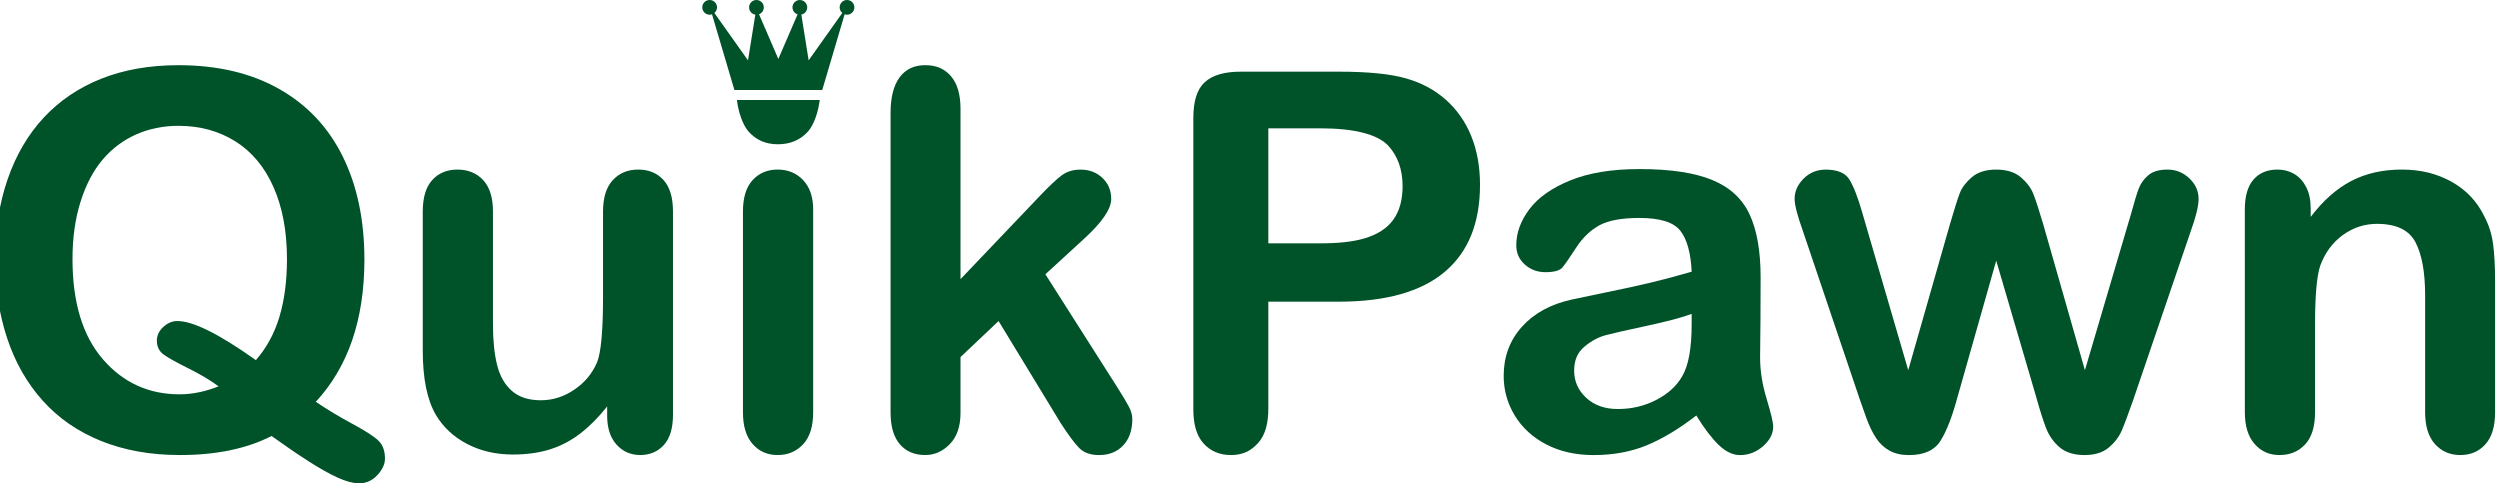
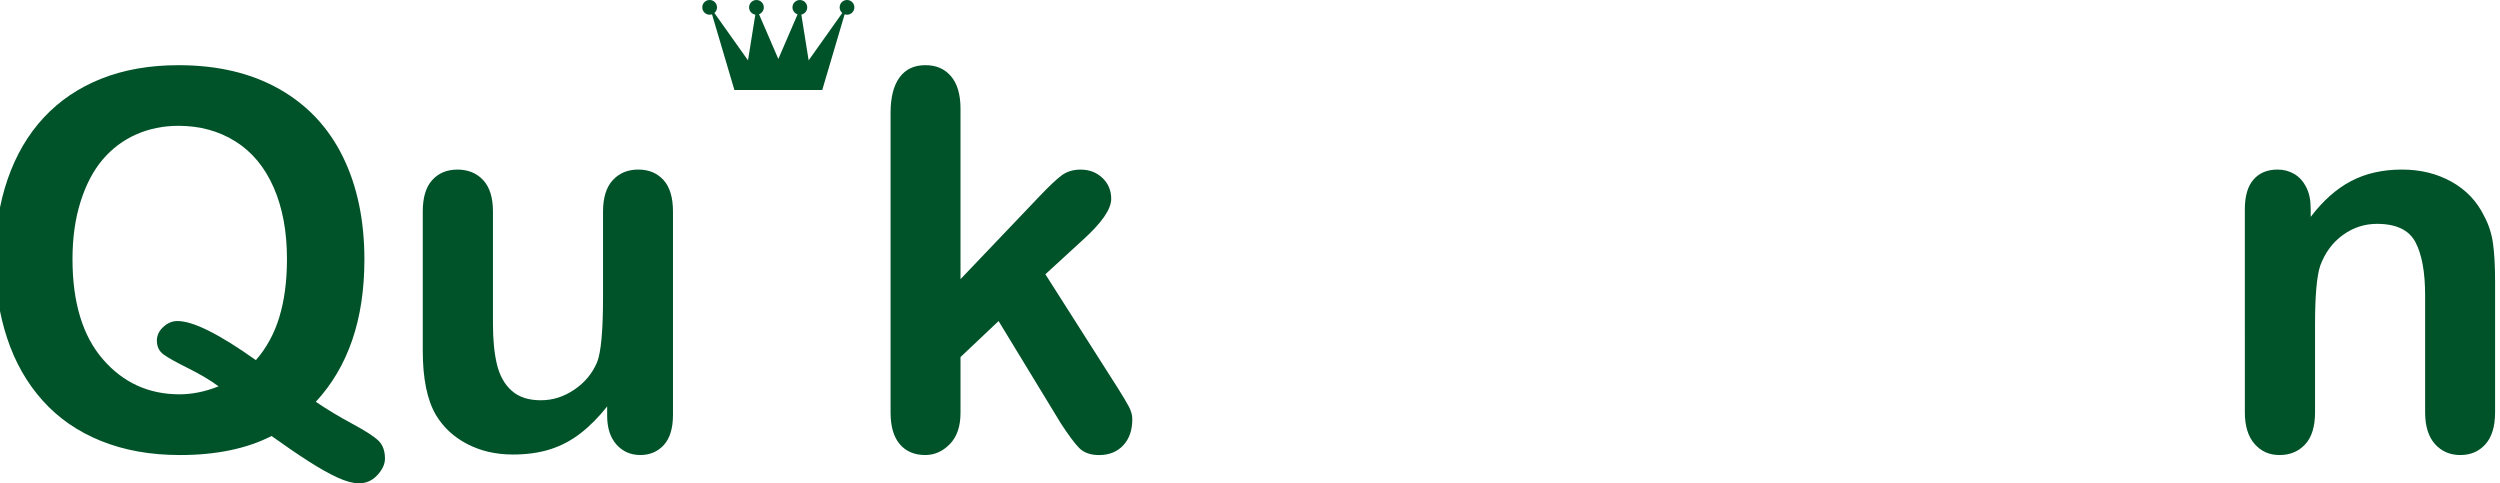
<svg xmlns="http://www.w3.org/2000/svg" id="Layer_1" data-name="Layer 1" viewBox="0 0 1500 290">
  <defs>
    <style> .cls-1 { fill: #005228; } </style>
  </defs>
  <path class="cls-1" d="M227.13,264.46c-2.57-2.52-7.82-5.91-15.74-10.18-7.92-4.27-15.23-8.66-21.91-13.19,19.44-20.99,29.16-49.43,29.16-85.33,0-23.66-4.32-44.26-12.96-61.8-8.64-17.54-21.37-31.07-38.19-40.58-16.82-9.51-36.96-14.27-60.41-14.27-17.28,0-32.71,2.7-46.29,8.1-13.58,5.4-25.1,13.19-34.56,23.38-9.47,10.18-16.69,22.53-21.68,37.03-4.99,14.5-7.48,30.45-7.48,47.83s2.39,32.87,7.18,47.37c4.78,14.5,11.91,27.03,21.37,37.57,9.46,10.55,21.16,18.62,35.1,24.23,13.94,5.61,29.7,8.41,47.29,8.41,21.7,0,40.02-3.81,54.93-11.42,8.02,5.76,15.4,10.8,22.14,15.12,6.74,4.32,12.6,7.61,17.59,9.88,4.99,2.26,9.23,3.39,12.73,3.39,4.32,0,8-1.65,11.03-4.94,3.03-3.29,4.55-6.58,4.55-9.88,0-4.63-1.29-8.2-3.86-10.72Zm-59.48-74.3c-3.04,9.98-7.74,18.62-14.12,25.92-22.01-15.64-37.7-23.46-47.06-23.46-3.09,0-5.92,1.18-8.49,3.55-2.57,2.37-3.86,5.09-3.86,8.18,0,3.6,1.34,6.38,4.01,8.33,2.67,1.95,7.64,4.73,14.89,8.33,7.25,3.6,13.29,7.2,18.13,10.8-8.02,3.19-15.84,4.78-23.46,4.78-18.52,0-33.85-7.02-45.98-21.06-12.14-14.04-18.21-34.07-18.21-60.1,0-12.75,1.62-24.25,4.86-34.49,3.24-10.23,7.66-18.64,13.27-25.23,5.61-6.58,12.29-11.6,20.06-15.04,7.77-3.45,16.23-5.17,25.38-5.17,12.86,0,24.25,3.11,34.18,9.34,9.93,6.23,17.56,15.41,22.91,27.54,5.35,12.14,8.02,26.49,8.02,43.05,0,13.17-1.52,24.74-4.55,34.72Z" />
  <path class="cls-1" d="M364.3,249.26v-5.4c-5.04,6.38-10.34,11.73-15.89,16.05-5.56,4.32-11.63,7.54-18.21,9.64-6.58,2.11-14.09,3.16-22.53,3.16-10.18,0-19.31-2.11-27.39-6.33-8.08-4.22-14.33-10.03-18.75-17.44-5.25-8.95-7.87-21.81-7.87-38.58V126.9c0-8.43,1.9-14.74,5.71-18.9,3.8-4.17,8.85-6.25,15.12-6.25s11.52,2.11,15.43,6.33c3.91,4.22,5.86,10.49,5.86,18.83v67.43c0,9.77,.82,17.98,2.47,24.61,1.64,6.63,4.6,11.83,8.87,15.58,4.27,3.76,10.05,5.63,17.36,5.63s13.78-2.11,20.06-6.33c6.27-4.22,10.85-9.72,13.73-16.51,2.37-5.96,3.55-19.03,3.55-39.19v-51.23c0-8.33,1.95-14.61,5.86-18.83,3.91-4.22,9-6.33,15.28-6.33s11.31,2.08,15.12,6.25c3.8,4.17,5.71,10.47,5.71,18.9v122.05c0,8.02-1.83,14.04-5.48,18.05-3.65,4.01-8.36,6.02-14.12,6.02s-10.52-2.08-14.27-6.25c-3.76-4.17-5.63-10-5.63-17.51Z" />
-   <path class="cls-1" d="M487.9,125.66v121.75c0,8.44-2.01,14.81-6.02,19.13-4.01,4.32-9.1,6.48-15.28,6.48s-11.19-2.21-15.04-6.63c-3.86-4.42-5.79-10.75-5.79-18.98V126.9c0-8.33,1.93-14.61,5.79-18.83,3.86-4.22,8.87-6.33,15.04-6.33s11.26,2.11,15.28,6.33c4.01,4.22,6.02,10.08,6.02,17.59Z" />
  <path class="cls-1" d="M636.34,253.74l-37.19-61.11-22.84,21.6v33.48c0,8.13-2.14,14.38-6.4,18.75-4.27,4.37-9.18,6.56-14.74,6.56-6.48,0-11.57-2.16-15.28-6.48-3.7-4.32-5.55-10.7-5.55-19.13V67.8c0-9.36,1.8-16.48,5.4-21.37,3.6-4.89,8.74-7.33,15.43-7.33s11.62,2.21,15.43,6.64c3.8,4.42,5.71,10.96,5.71,19.6v102.15l47.37-49.69c5.86-6.17,10.34-10.39,13.42-12.65,3.09-2.26,6.84-3.39,11.26-3.39,5.25,0,9.62,1.67,13.12,5.01,3.5,3.34,5.25,7.54,5.25,12.58,0,6.17-5.71,14.4-17.13,24.69l-22.37,20.52,43.21,67.89c3.19,5.04,5.48,8.87,6.87,11.5,1.39,2.62,2.08,5.12,2.08,7.48,0,6.69-1.83,11.96-5.48,15.82-3.65,3.86-8.46,5.79-14.43,5.79-5.14,0-9.1-1.39-11.88-4.17-2.78-2.78-6.53-7.82-11.26-15.12Z" />
-   <path class="cls-1" d="M882.77,81.69c-3.5-8.64-8.62-15.94-15.35-21.91-6.74-5.96-14.74-10.21-23.99-12.79-9.36-2.67-22.74-3.99-40.12-3.99h-58.79c-10.08,0-17.19,2.14-21.82,6.46-4.63,4.32-6.7,11.5-6.7,21.58V245.41c0,9.05,1.86,15.92,6.08,20.6,4.22,4.68,9.65,7.02,16.54,7.02s11.81-2.37,16.13-7.1c4.32-4.73,6.25-11.67,6.25-20.83v-64.1h42.3c28.08,0,49.22-5.91,63.42-17.79,14.2-11.88,21.29-29.33,21.29-52.37,0-10.8-1.75-20.51-5.25-29.15Zm-46.91,50.3c-3.81,5.14-9.33,8.6-16.59,10.86-7.25,2.26-16.28,3.15-27.08,3.15h-31.19V77h31.19c20.47,0,34,3.53,40.58,10.21,5.86,6.28,8.79,14.5,8.79,24.47,0,8.33-1.9,15.16-5.71,20.31Z" />
-   <path class="cls-1" d="M1059.99,239.31c-2.62-8.59-3.93-16.84-3.93-24.77,.1-8.43,.18-16.1,.23-22.99,.05-6.89,.08-15.28,.08-25.15,0-15.64-2.19-28.19-6.56-37.65-4.37-9.46-11.86-16.38-22.45-20.75-10.6-4.37-25.15-6.56-43.67-6.56-16.56,0-30.4,2.26-41.51,6.79-11.11,4.53-19.29,10.29-24.54,17.28-5.25,7-7.87,14.2-7.87,21.6,0,4.73,1.72,8.62,5.17,11.65,3.45,3.04,7.54,4.55,12.27,4.55,5.25,0,8.67-.95,10.26-2.85,1.59-1.9,4.32-5.84,8.18-11.8,3.86-5.96,8.49-10.44,13.89-13.42,5.4-2.98,13.45-4.47,24.15-4.47,12.45,0,20.65,2.6,24.61,7.79,3.96,5.19,6.2,13.35,6.71,24.46-8.85,2.57-17.05,4.76-24.61,6.56-7.56,1.8-16.64,3.78-27.23,5.94-10.6,2.16-17.23,3.55-19.91,4.17-12.76,2.78-22.79,8.23-30.09,16.36-7.31,8.13-10.96,17.95-10.96,29.47,0,8.54,2.21,16.46,6.63,23.76,4.42,7.31,10.72,13.09,18.9,17.36,8.18,4.27,17.67,6.4,28.47,6.4,11.83,0,22.5-1.98,32.02-5.94,9.51-3.96,19.37-9.9,29.55-17.82,4.73,7.72,9.21,13.61,13.42,17.67,4.22,4.06,8.49,6.1,12.81,6.1,5.14,0,9.75-1.78,13.81-5.32,4.06-3.55,6.09-7.48,6.09-11.8,0-2.47-1.31-8-3.93-16.59Zm-44.99-44.98c0,14.61-1.9,25.1-5.71,31.48-3.29,5.76-8.46,10.47-15.5,14.12-7.05,3.65-14.73,5.48-23.07,5.48-7.82,0-14.15-2.24-18.98-6.71-4.84-4.47-7.25-9.9-7.25-16.28s2.06-10.98,6.17-14.43c4.11-3.45,8.43-5.76,12.96-6.94,4.53-1.18,12.67-3.03,24.45-5.56,11.78-2.52,20.92-4.91,26.92-7.17v6.02Z" />
-   <path class="cls-1" d="M1117.47,127.98l27.47,94.13,25-87.49c2.67-9.15,4.65-15.4,5.94-18.75,1.28-3.34,3.7-6.53,7.25-9.57,3.55-3.03,8.41-4.55,14.58-4.55s11.19,1.52,14.74,4.55c3.55,3.04,6.04,6.33,7.48,9.88,1.44,3.55,3.45,9.7,6.02,18.44l25,87.49,27.77-94.13c1.85-6.79,3.34-11.7,4.48-14.74,1.13-3.03,3.03-5.71,5.71-8.02,2.67-2.31,6.53-3.47,11.57-3.47s9.41,1.75,13.12,5.25c3.7,3.5,5.55,7.61,5.55,12.34,0,4.32-1.6,10.85-4.78,19.6l-34.41,100.92c-2.99,8.54-5.3,14.71-6.94,18.52-1.65,3.81-4.24,7.2-7.79,10.18-3.55,2.98-8.41,4.48-14.58,4.48s-11.39-1.6-15.04-4.78c-3.65-3.19-6.35-7.1-8.1-11.73-1.75-4.63-3.65-10.65-5.71-18.05l-24.07-82.09-23.3,82.09c-3.09,11.42-6.43,20.04-10.03,25.85-3.6,5.81-9.93,8.72-18.98,8.72-4.63,0-8.56-.9-11.8-2.7-3.24-1.8-5.94-4.37-8.1-7.71-2.16-3.34-4.07-7.3-5.71-11.88-1.65-4.58-2.93-8.2-3.86-10.88l-34.1-100.92c-3.39-9.46-5.09-15.99-5.09-19.6,0-4.52,1.8-8.59,5.4-12.19,3.6-3.6,8.02-5.4,13.27-5.4,6.99,0,11.73,1.98,14.2,5.94,2.47,3.96,5.09,10.72,7.87,20.29Z" />
  <path class="cls-1" d="M1386.42,125.05v5.09c7.41-9.77,15.51-16.95,24.3-21.53,8.8-4.58,18.9-6.87,30.32-6.87s21.04,2.42,29.78,7.25c8.74,4.84,15.28,11.68,19.6,20.52,2.78,5.15,4.58,10.7,5.4,16.67,.82,5.97,1.23,13.58,1.23,22.84v78.39c0,8.44-1.93,14.81-5.79,19.13-3.86,4.32-8.87,6.48-15.05,6.48s-11.37-2.21-15.28-6.63c-3.91-4.42-5.86-10.75-5.86-18.98v-70.21c0-13.89-1.93-24.51-5.79-31.86-3.86-7.35-11.55-11.03-23.07-11.03-7.51,0-14.35,2.24-20.52,6.71-6.17,4.48-10.7,10.62-13.58,18.44-2.06,6.28-3.09,18-3.09,35.18v52.77c0,8.54-1.98,14.94-5.94,19.21-3.96,4.27-9.08,6.4-15.35,6.4s-11.06-2.21-14.97-6.63c-3.91-4.42-5.86-10.75-5.86-18.98V125.66c0-8.02,1.75-14.02,5.25-17.98,3.5-3.96,8.28-5.94,14.35-5.94,3.7,0,7.04,.88,10.03,2.62,2.98,1.75,5.37,4.37,7.18,7.87,1.8,3.5,2.7,7.77,2.7,12.81Z" />
  <g>
-     <path class="cls-1" d="M449.08,78.85c4.53,5.19,10.41,7.71,17.65,7.71s13.22-2.42,17.92-7.49c3.67-3.95,6.37-12.07,7.18-19.07h-49.67c.79,7,3.41,14.84,6.91,18.85Z" />
    <path class="cls-1" d="M508.21,0c-2.44,0-4.42,1.98-4.42,4.42,0,1.36,.62,2.55,1.58,3.36l-20.18,28.43-4.39-27.46c2.02-.41,3.53-2.19,3.53-4.33,0-2.44-1.98-4.42-4.42-4.42s-4.42,1.98-4.42,4.42c0,1.96,1.29,3.61,3.06,4.18l-11.55,26.78-11.58-26.83c1.67-.63,2.87-2.23,2.87-4.13,0-2.44-1.98-4.42-4.42-4.42s-4.42,1.98-4.42,4.42c0,2.21,1.62,4.02,3.74,4.35l-4.39,27.44-20.17-28.43c.96-.81,1.58-2.01,1.58-3.37,0-2.44-1.98-4.42-4.42-4.42s-4.42,1.98-4.42,4.42,1.98,4.42,4.42,4.42c.5,0,.97-.1,1.42-.25l13.43,45.41h52.71l13.43-45.41c.45,.15,.92,.25,1.42,.25,2.44,0,4.42-1.98,4.42-4.42s-1.98-4.42-4.42-4.42Z" />
  </g>
</svg>